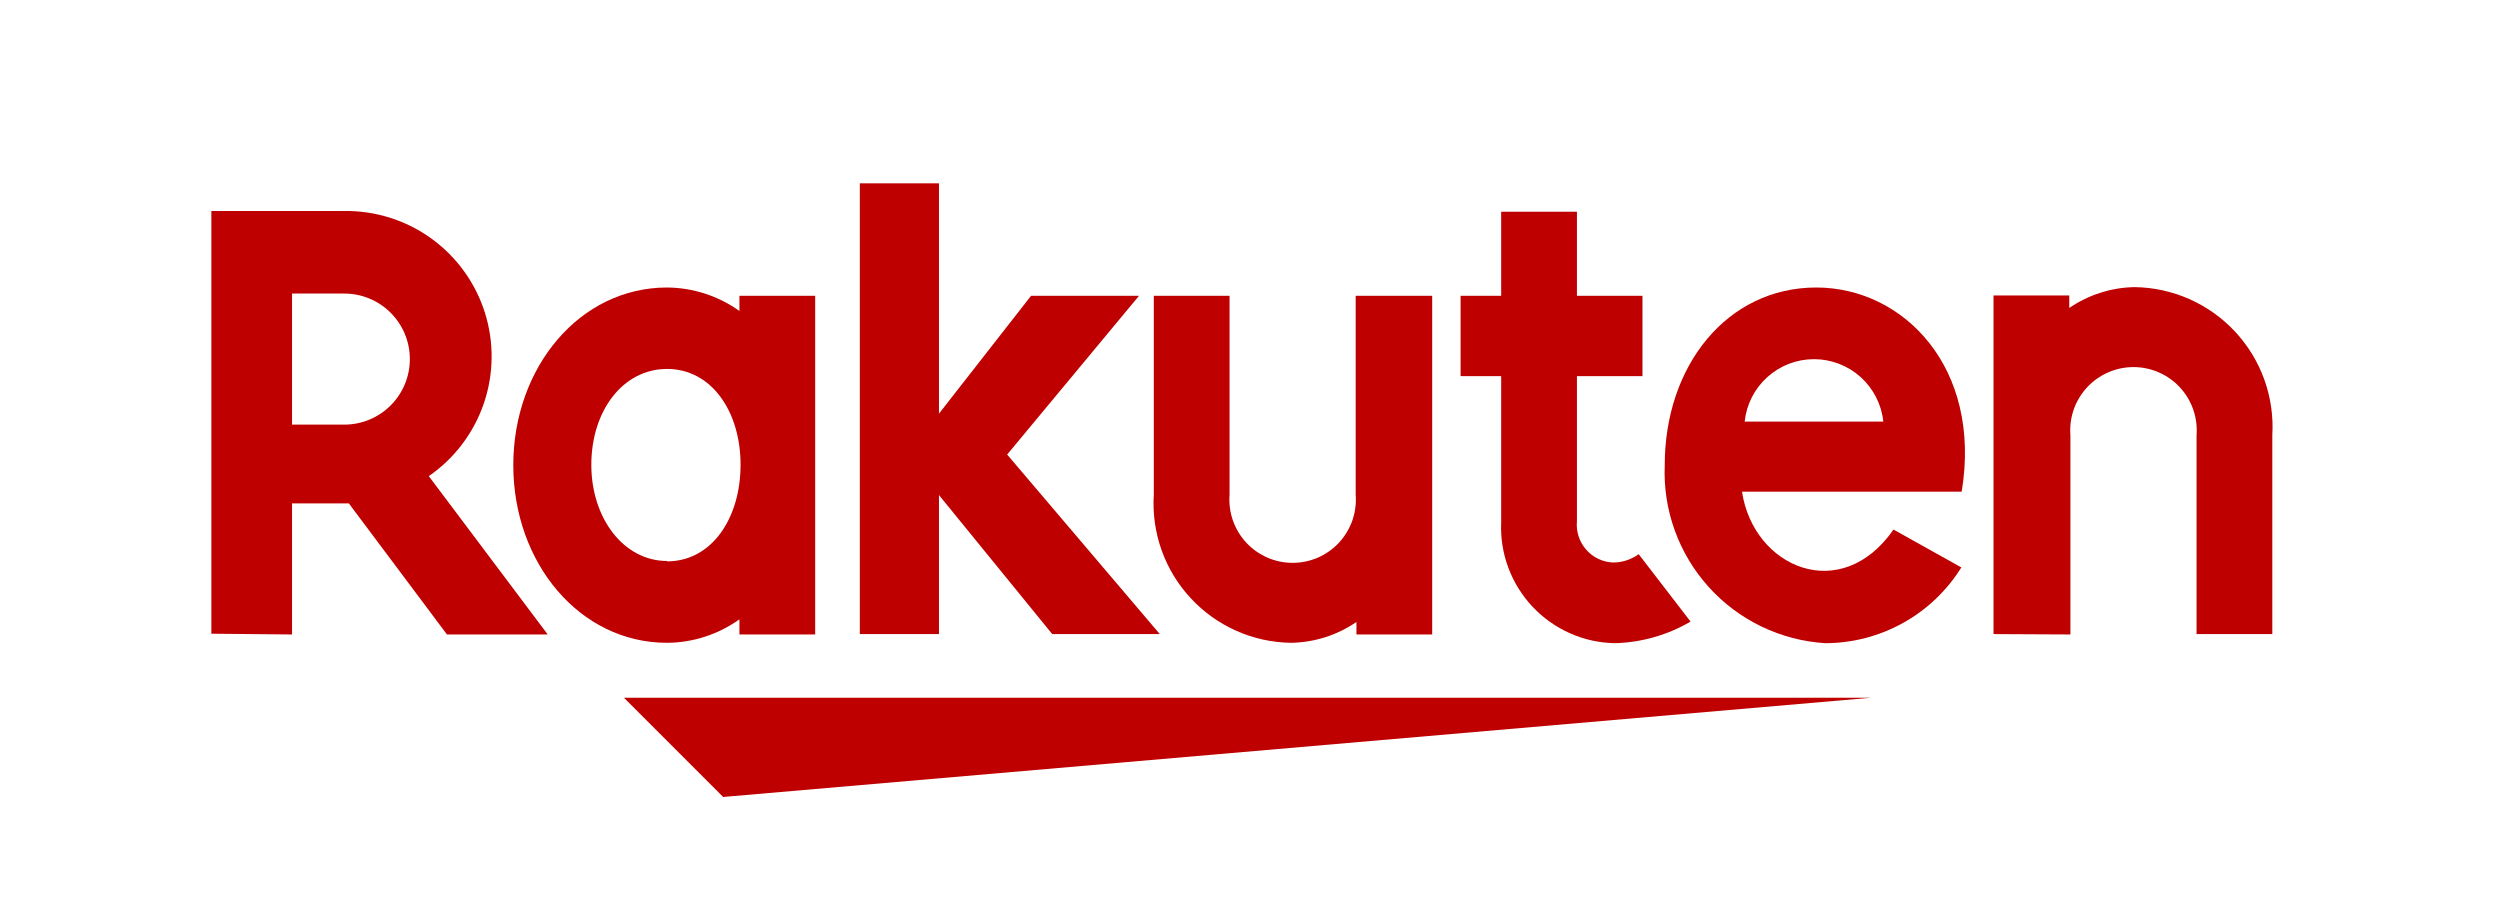
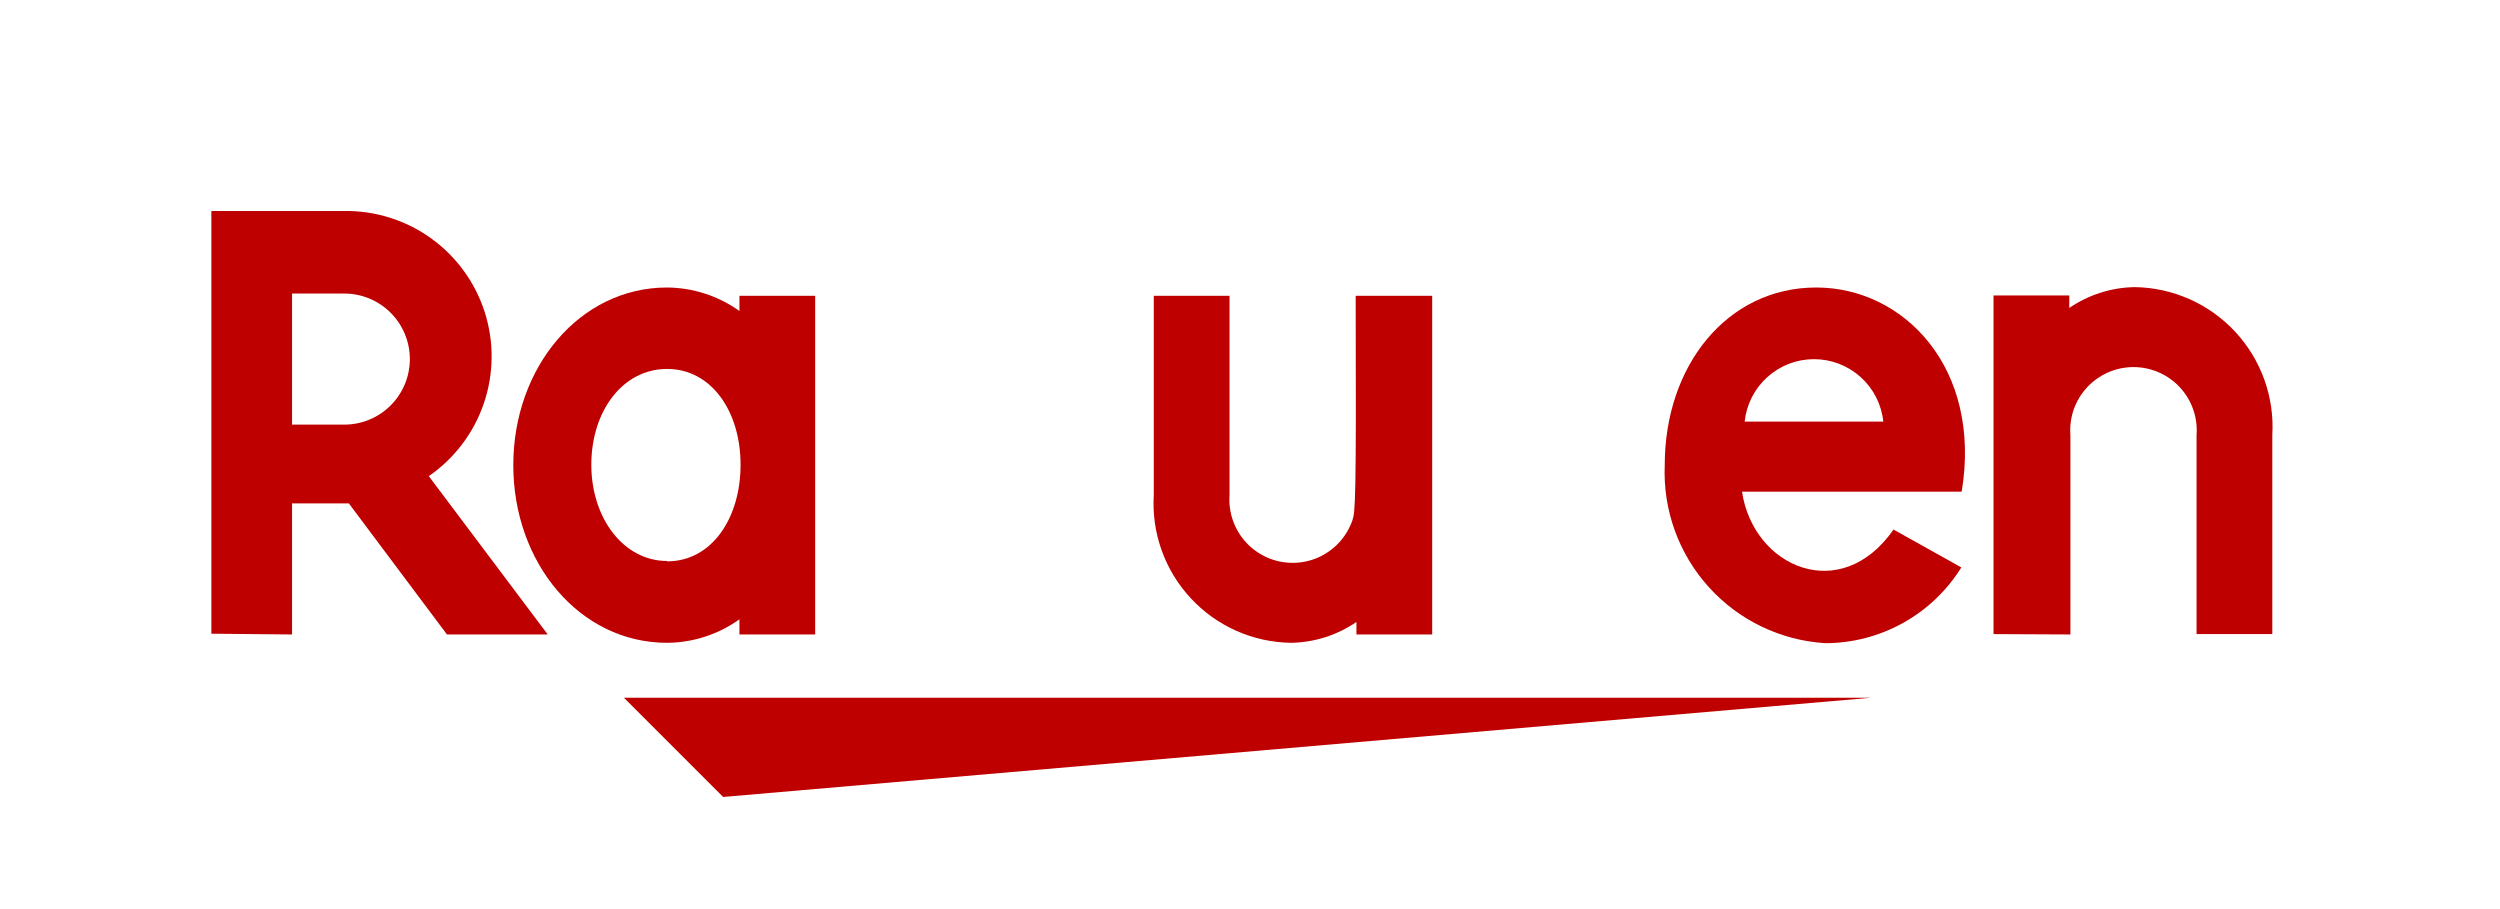
<svg xmlns="http://www.w3.org/2000/svg" width="66" height="24" viewBox="0 0 66 24" fill="none">
  <g id="Rakuten">
    <path id="Vector" d="M49.401 18.42H16.471L19.091 21.04L49.401 18.42Z" fill="#BF0000" />
    <path id="Vector_2" d="M19.521 7.81V8.21C18.963 7.812 18.296 7.595 17.611 7.59C15.301 7.59 13.551 9.7 13.551 12.28C13.551 14.86 15.301 16.97 17.611 16.97C18.296 16.966 18.963 16.749 19.521 16.35V16.75H21.521V7.81H19.521ZM17.611 14.81C16.471 14.81 15.611 13.69 15.611 12.27C15.611 10.85 16.441 9.74 17.611 9.74C18.781 9.74 19.551 10.86 19.551 12.27C19.551 13.68 18.791 14.82 17.611 14.82V14.81Z" fill="#BF0000" />
-     <path id="Vector_3" d="M35.79 7.81V13.06C35.808 13.29 35.778 13.52 35.703 13.738C35.627 13.955 35.507 14.155 35.351 14.324C35.195 14.493 35.005 14.627 34.794 14.72C34.583 14.812 34.356 14.859 34.125 14.859C33.895 14.859 33.667 14.812 33.457 14.72C33.246 14.627 33.056 14.493 32.9 14.324C32.743 14.155 32.624 13.955 32.548 13.738C32.472 13.52 32.443 13.29 32.46 13.06V7.81H30.46V13.06C30.429 13.557 30.499 14.056 30.666 14.525C30.834 14.995 31.094 15.425 31.433 15.79C31.771 16.156 32.181 16.45 32.636 16.652C33.091 16.855 33.582 16.963 34.08 16.97C34.699 16.961 35.3 16.77 35.81 16.42V16.75H37.81V7.81H35.79Z" fill="#BF0000" />
+     <path id="Vector_3" d="M35.79 7.81C35.808 13.29 35.778 13.52 35.703 13.738C35.627 13.955 35.507 14.155 35.351 14.324C35.195 14.493 35.005 14.627 34.794 14.72C34.583 14.812 34.356 14.859 34.125 14.859C33.895 14.859 33.667 14.812 33.457 14.72C33.246 14.627 33.056 14.493 32.9 14.324C32.743 14.155 32.624 13.955 32.548 13.738C32.472 13.52 32.443 13.29 32.46 13.06V7.81H30.46V13.06C30.429 13.557 30.499 14.056 30.666 14.525C30.834 14.995 31.094 15.425 31.433 15.79C31.771 16.156 32.181 16.45 32.636 16.652C33.091 16.855 33.582 16.963 34.08 16.97C34.699 16.961 35.3 16.77 35.81 16.42V16.75H37.81V7.81H35.79Z" fill="#BF0000" />
    <path id="Vector_4" d="M54.659 16.75V11.49C54.641 11.261 54.671 11.03 54.746 10.812C54.822 10.595 54.942 10.396 55.098 10.227C55.255 10.058 55.444 9.923 55.655 9.831C55.866 9.739 56.094 9.691 56.324 9.691C56.554 9.691 56.782 9.739 56.993 9.831C57.204 9.923 57.393 10.058 57.55 10.227C57.706 10.396 57.826 10.595 57.901 10.812C57.977 11.03 58.007 11.261 57.989 11.49V16.74H59.989V11.49C60.019 10.992 59.947 10.494 59.779 10.024C59.611 9.555 59.349 9.125 59.01 8.759C58.67 8.394 58.261 8.101 57.805 7.898C57.349 7.696 56.858 7.587 56.359 7.58C55.741 7.589 55.139 7.781 54.629 8.13V7.8H52.629V16.74L54.659 16.75Z" fill="#BF0000" />
    <path id="Vector_5" d="M7.71 16.75V13.29H9.21L11.8 16.75H14.46L11.32 12.57C11.998 12.103 12.507 11.43 12.773 10.651C13.039 9.872 13.047 9.028 12.798 8.244C12.548 7.46 12.053 6.777 11.385 6.295C10.718 5.814 9.913 5.56 9.09 5.57H5.58V16.73L7.71 16.75ZM7.71 7.75H9.09C9.549 7.75 9.989 7.932 10.313 8.257C10.638 8.581 10.82 9.021 10.82 9.48C10.82 9.939 10.638 10.379 10.313 10.703C9.989 11.028 9.549 11.21 9.09 11.21H7.71V7.75Z" fill="#BF0000" />
-     <path id="Vector_6" d="M43.261 14.63C43.063 14.774 42.825 14.851 42.581 14.85C42.446 14.844 42.313 14.811 42.191 14.752C42.07 14.693 41.961 14.61 41.873 14.508C41.784 14.406 41.717 14.288 41.675 14.159C41.633 14.031 41.618 13.895 41.631 13.76V9.93H43.361V7.81H41.631V5.59H39.631V7.81H38.56V9.93H39.631V13.79C39.613 14.198 39.677 14.605 39.82 14.987C39.962 15.37 40.179 15.72 40.459 16.017C40.738 16.314 41.074 16.553 41.447 16.718C41.82 16.884 42.223 16.973 42.631 16.98C43.335 16.962 44.023 16.766 44.631 16.41L43.261 14.63Z" fill="#BF0000" />
-     <path id="Vector_7" d="M26.589 12L30.069 7.81H27.219L24.789 10.92V4.84H22.699V16.74H24.789V13.07L27.779 16.74H30.619L26.589 12Z" fill="#BF0000" />
    <path id="Vector_8" d="M47.949 7.59C45.599 7.59 43.949 9.65 43.949 12.28C43.9 13.463 44.316 14.617 45.109 15.496C45.902 16.375 47.008 16.908 48.189 16.98C48.908 16.979 49.615 16.794 50.243 16.444C50.871 16.095 51.4 15.591 51.779 14.98L49.989 13.98C48.599 15.98 46.289 14.98 45.989 12.98H51.789C52.329 9.7 50.249 7.59 47.949 7.59ZM49.719 11.13H46.059C46.107 10.678 46.32 10.259 46.658 9.955C46.996 9.65 47.434 9.482 47.889 9.482C48.344 9.482 48.783 9.65 49.121 9.955C49.459 10.259 49.672 10.678 49.719 11.13Z" fill="#BF0000" />
  </g>
</svg>